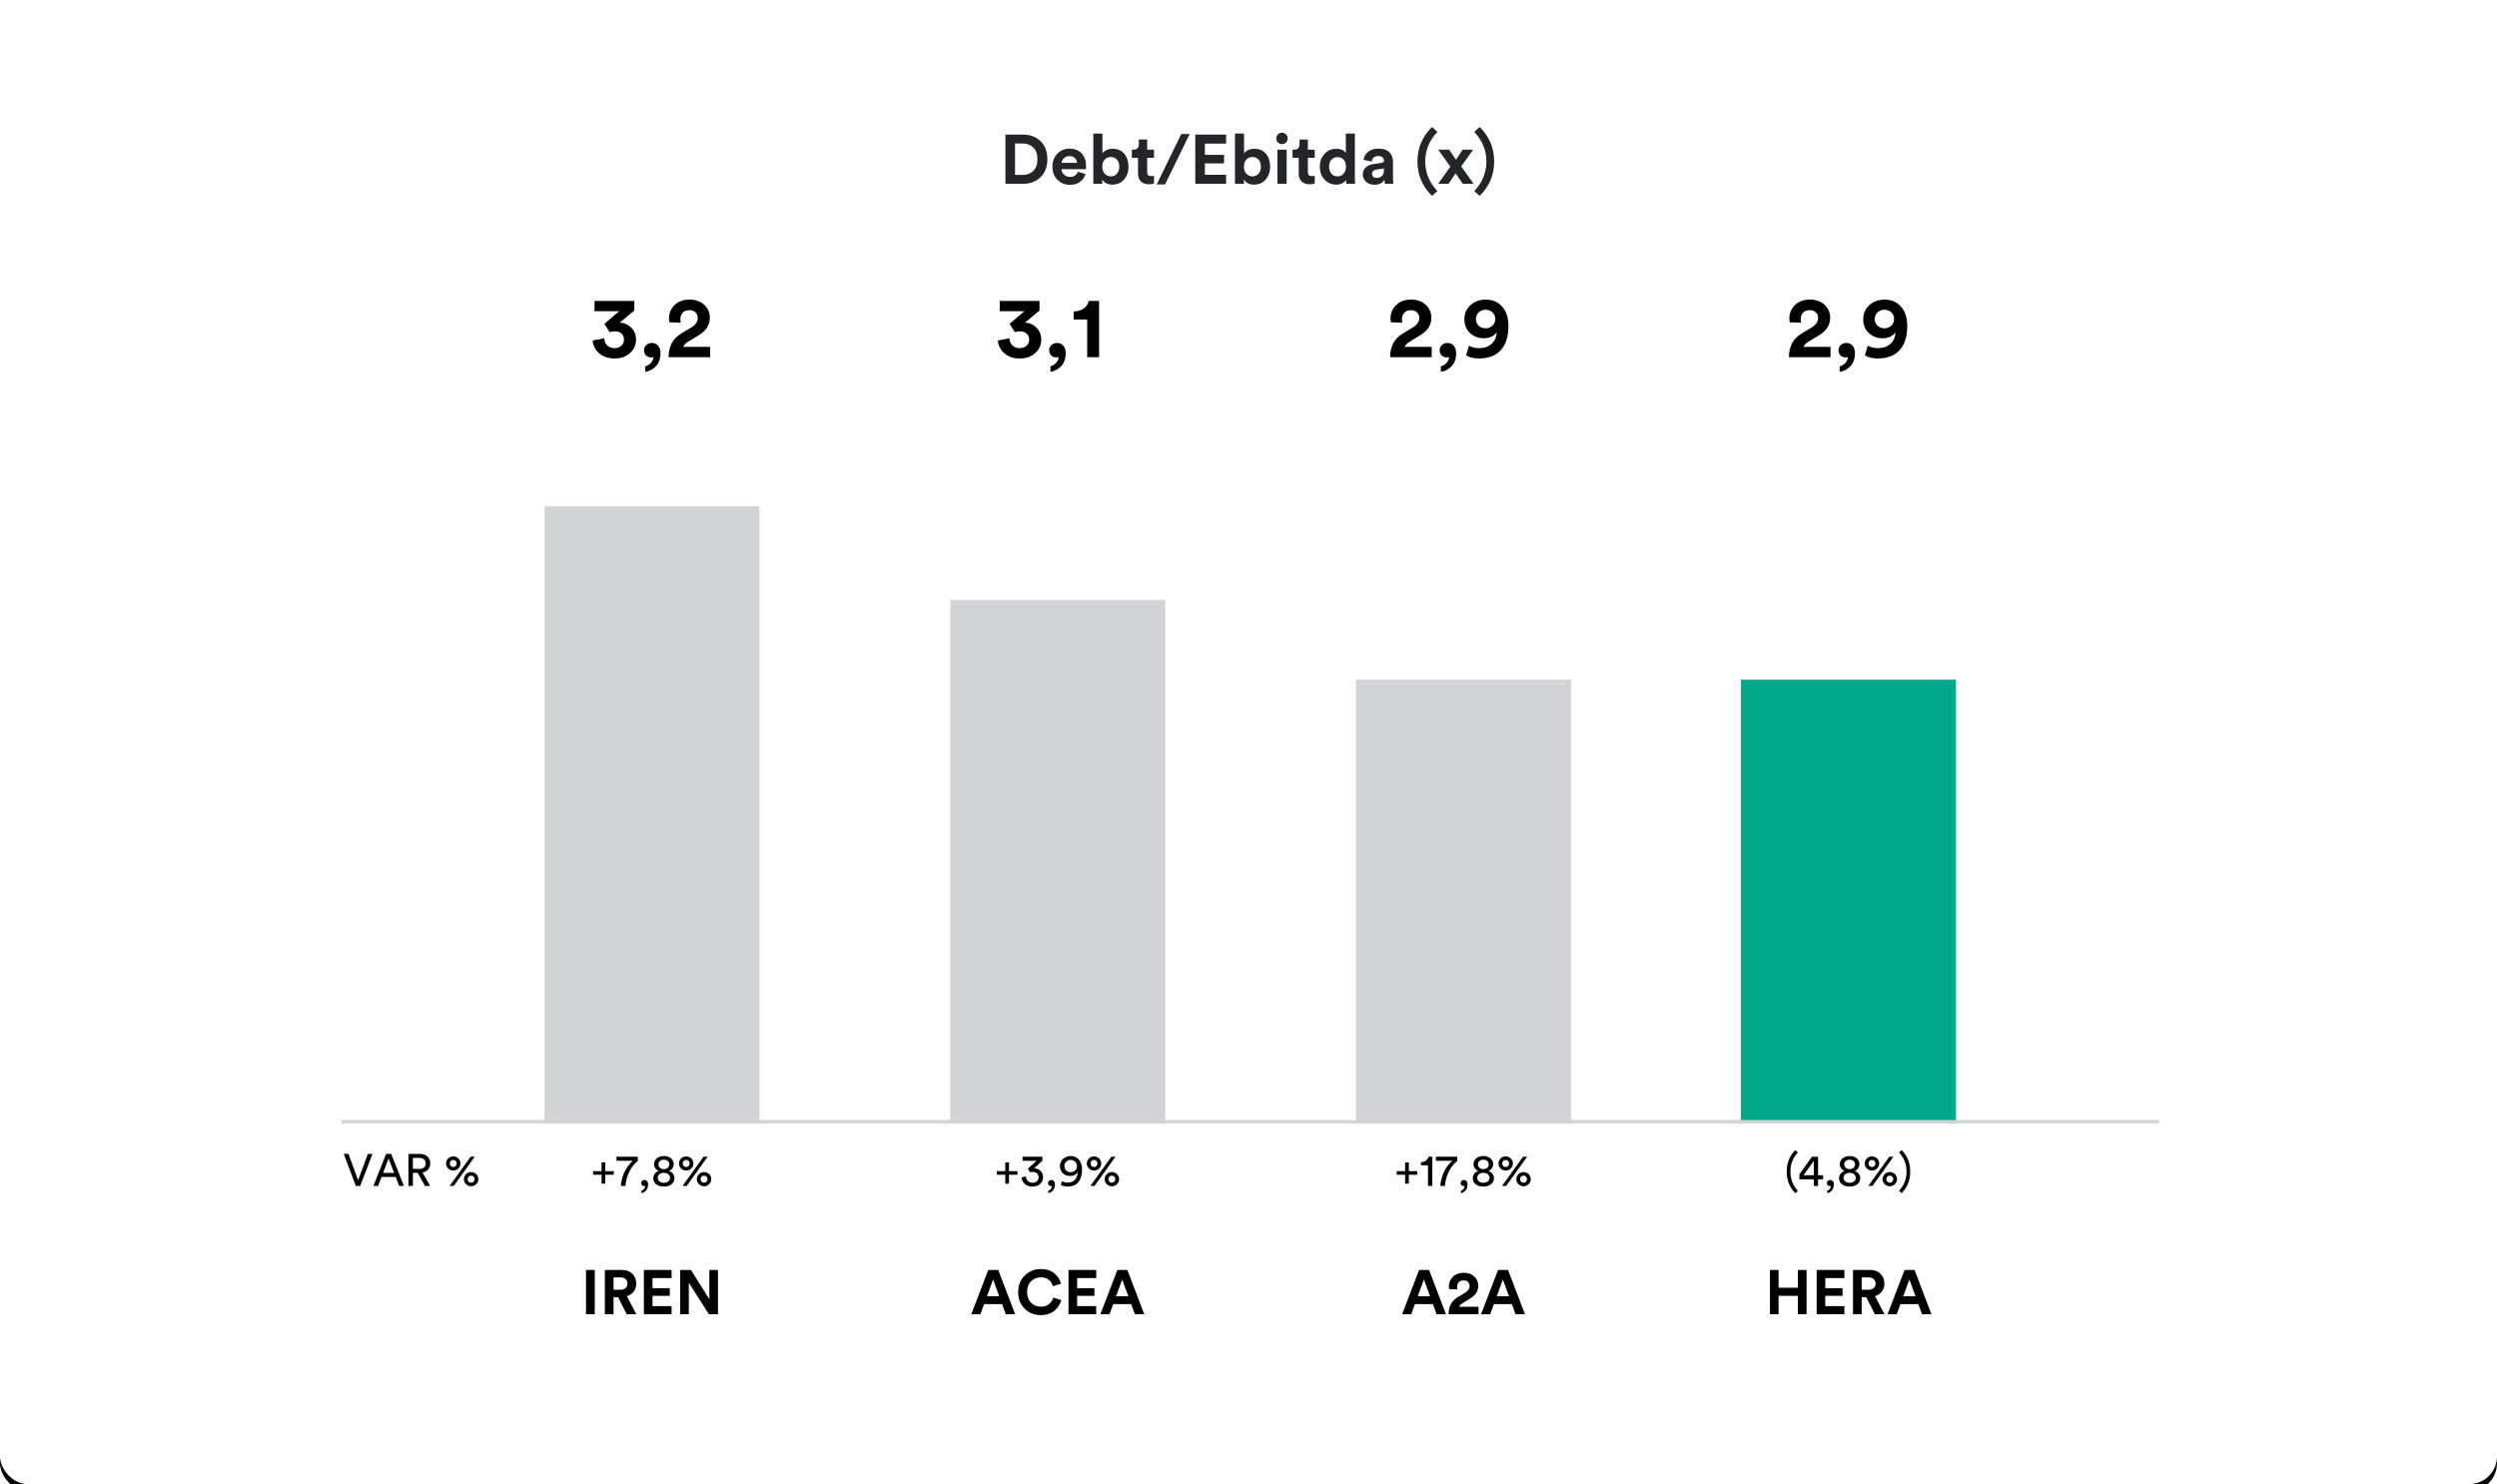
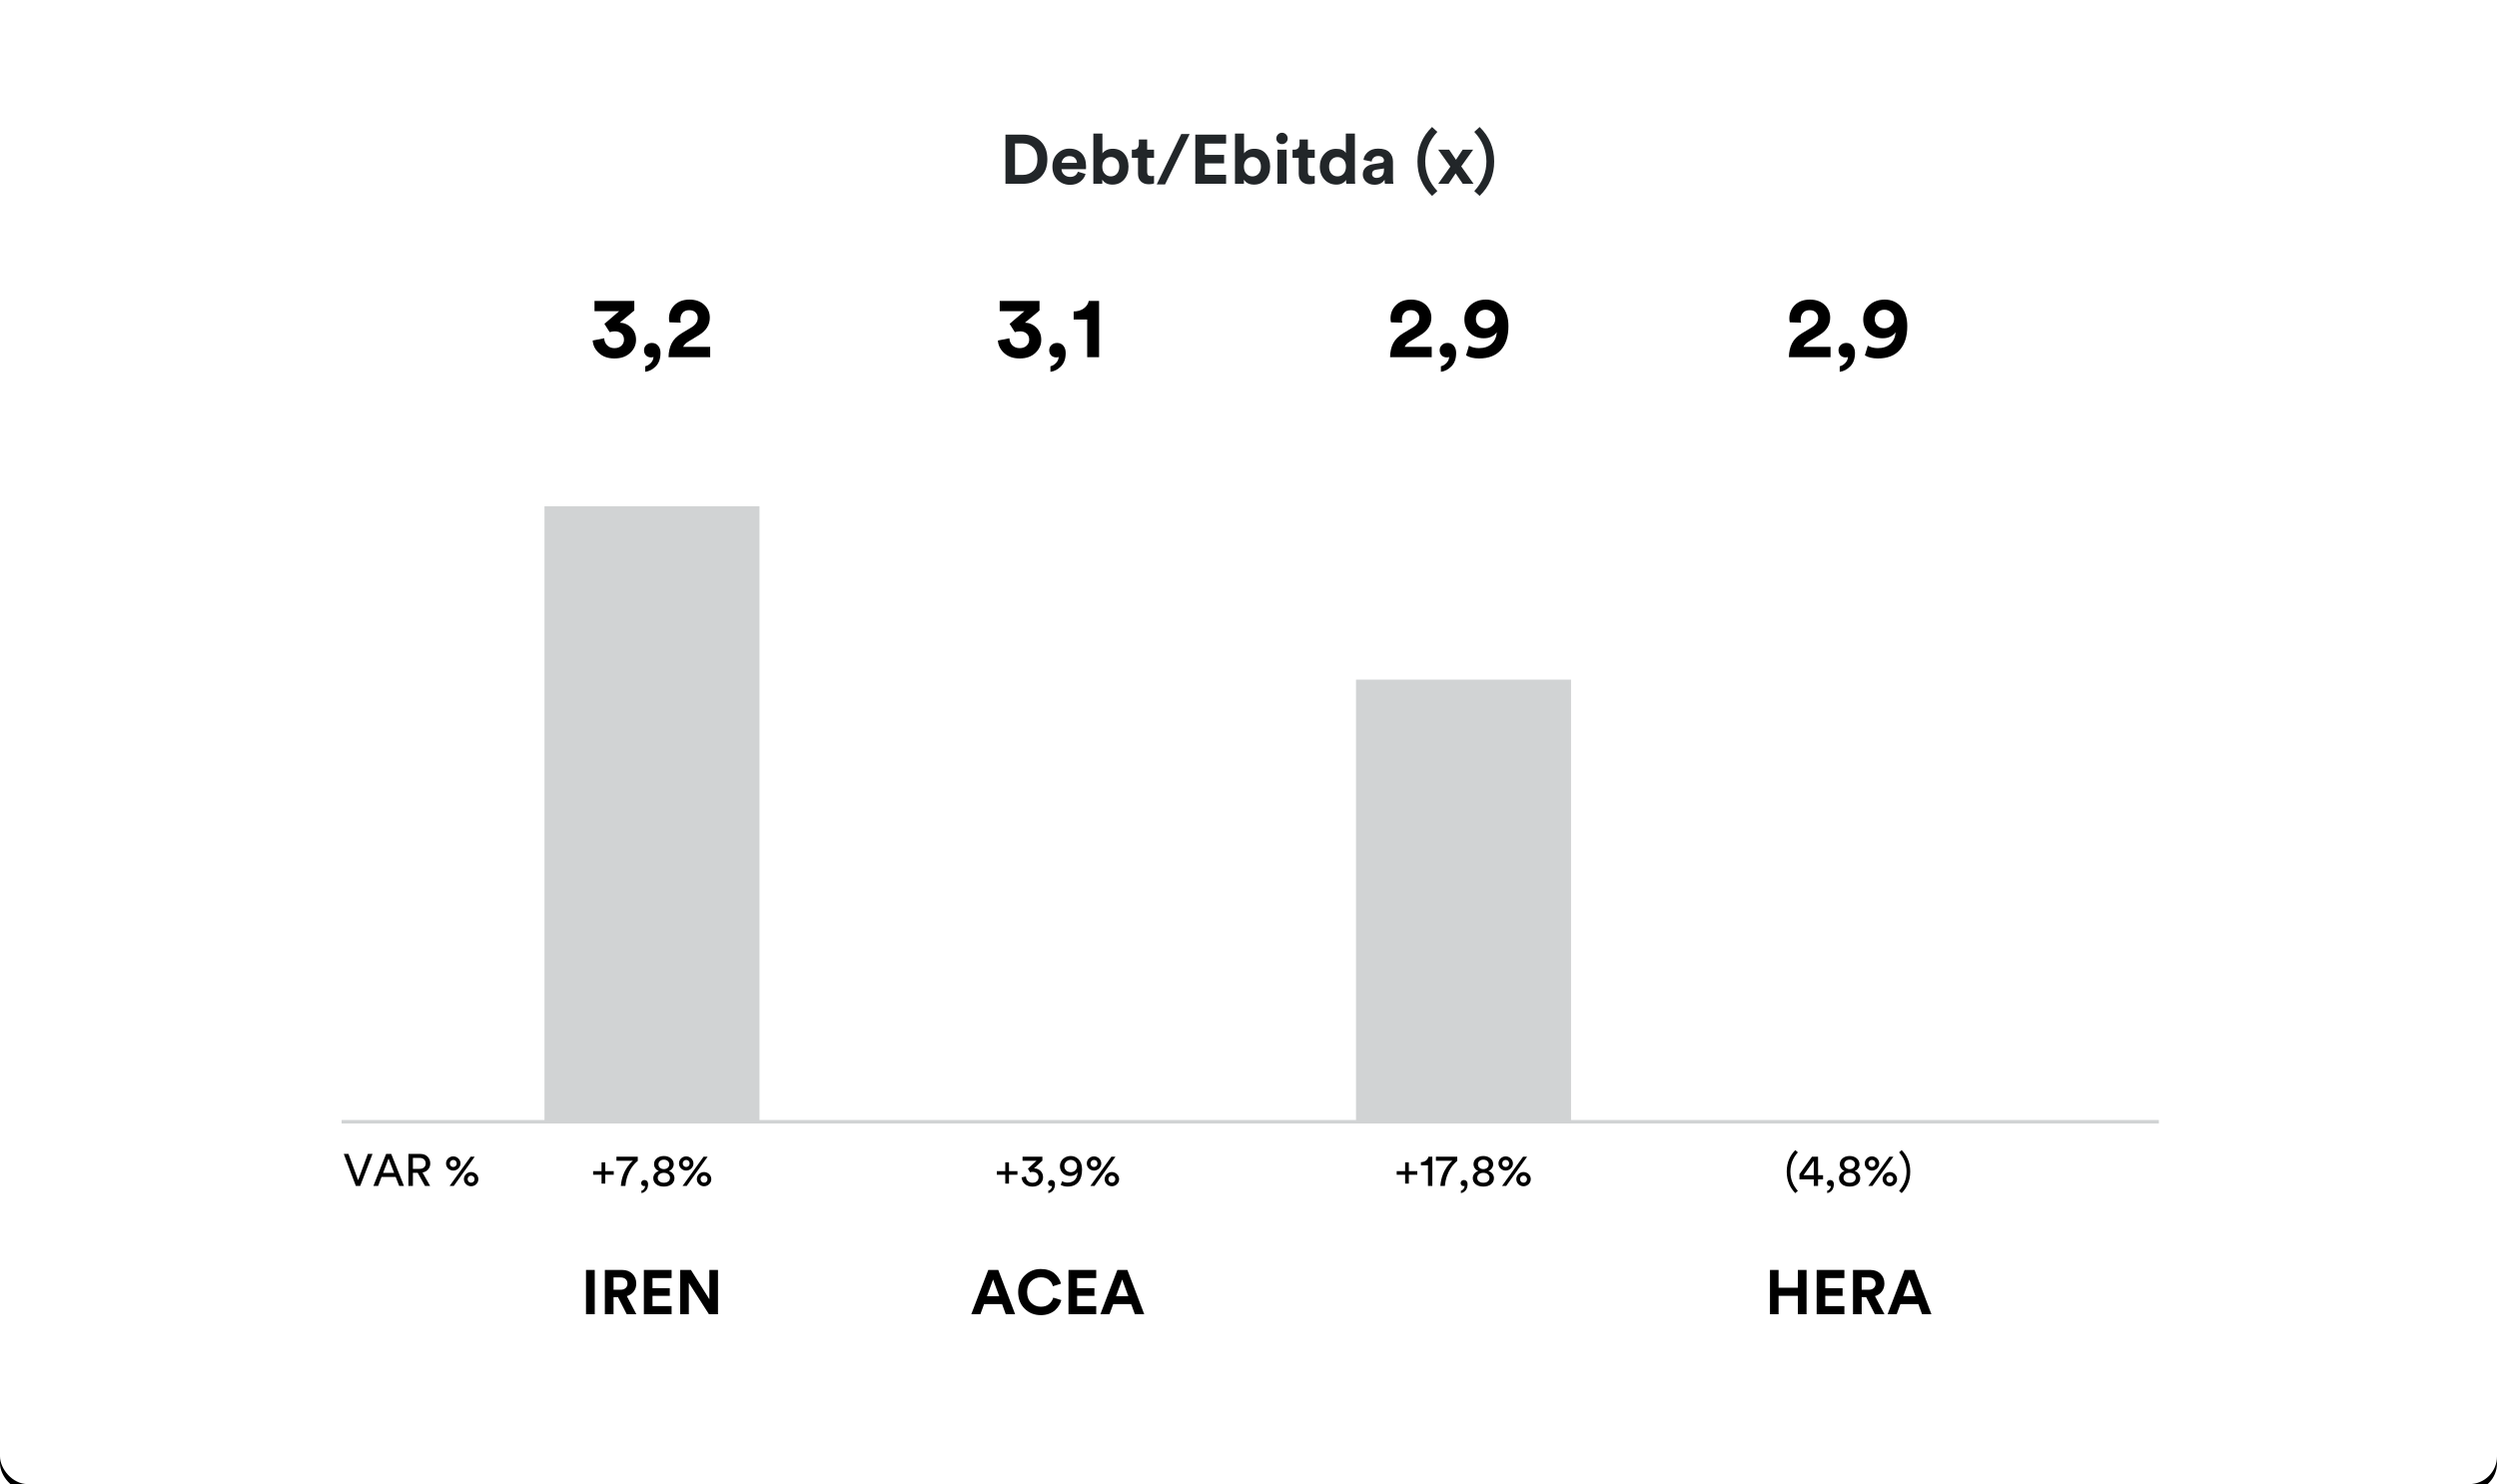
<svg xmlns="http://www.w3.org/2000/svg" xmlns:xlink="http://www.w3.org/1999/xlink" width="720px" height="428px" viewBox="0 0 720 428" version="1.1">
  <title>Debt-Ebitda-it-tr</title>
  <defs>
    <rect id="path-1" x="0" y="0" width="720" height="428" rx="8" />
    <filter x="-1.0%" y="-1.2%" width="101.9%" height="103.3%" filterUnits="objectBoundingBox" id="filter-2">
      <feOffset dx="0" dy="2" in="SourceAlpha" result="shadowOffsetOuter1" />
      <feGaussianBlur stdDeviation="2" in="shadowOffsetOuter1" result="shadowBlurOuter1" />
      <feColorMatrix values="0 0 0 0 0   0 0 0 0 0   0 0 0 0 0  0 0 0 0.2 0" type="matrix" in="shadowBlurOuter1" />
    </filter>
  </defs>
  <g id="Debt-Ebitda-it-tr" stroke="none" stroke-width="1" fill="none" fill-rule="evenodd">
    <g id="Rectangle-Copy">
      <use fill="black" fill-opacity="1" filter="url(#filter-2)" xlink:href="#path-1" />
      <use fill="#FFFFFF" fill-rule="evenodd" xlink:href="#path-1" />
    </g>
    <path d="M294.98,53 C297.047,53 298.733,52.367 300.04,51.1 C301.347,49.833 302,48.107 302,45.92 C302,43.72 301.35,41.987 300.05,40.72 C298.75,39.453 297.067,38.82 295,38.82 L295,38.82 L289.92,38.82 L289.92,53 L294.98,53 Z M294.88,50.44 L292.68,50.44 L292.68,41.38 L294.9,41.38 C296.127,41.38 297.14,41.77 297.94,42.55 C298.74,43.33 299.14,44.453 299.14,45.92 C299.14,47.387 298.74,48.507 297.94,49.28 C297.14,50.053 296.12,50.44 294.88,50.44 L294.88,50.44 Z M308.54,53.3 C309.7,53.3 310.67,53.007 311.45,52.42 C312.23,51.833 312.753,51.087 313.02,50.18 L313.02,50.18 L310.8,49.52 C310.44,50.52 309.693,51.02 308.56,51.02 C307.893,51.02 307.32,50.807 306.84,50.38 C306.36,49.953 306.107,49.42 306.08,48.78 L306.08,48.78 L313.12,48.78 L313.14,48.64 C313.14,48.56 313.143,48.453 313.15,48.32 C313.157,48.187 313.16,48.067 313.16,47.96 C313.16,46.373 312.73,45.127 311.87,44.22 C311.01,43.313 309.82,42.86 308.3,42.86 C306.993,42.86 305.86,43.343 304.9,44.31 C303.94,45.277 303.46,46.52 303.46,48.04 C303.46,49.64 303.953,50.917 304.94,51.87 C305.927,52.823 307.127,53.3 308.54,53.3 Z M310.54,46.96 L306.14,46.96 C306.167,46.467 306.38,46.02 306.78,45.62 C307.18,45.22 307.7,45.02 308.34,45.02 C309.047,45.02 309.583,45.207 309.95,45.58 C310.317,45.953 310.513,46.413 310.54,46.96 L310.54,46.96 Z M320.76,53.24 C322.147,53.24 323.267,52.75 324.12,51.77 C324.973,50.79 325.4,49.547 325.4,48.04 C325.4,46.533 324.993,45.3 324.18,44.34 C323.367,43.38 322.26,42.9 320.86,42.9 C320.167,42.9 319.557,43.03 319.03,43.29 C318.503,43.55 318.12,43.867 317.88,44.24 L317.88,44.24 L317.88,38.52 L315.26,38.52 L315.26,53 L317.84,53 L317.84,51.8 C318.44,52.76 319.413,53.24 320.76,53.24 Z M320.3,50.86 C319.607,50.86 319.023,50.61 318.55,50.11 C318.077,49.61 317.84,48.927 317.84,48.06 C317.84,47.193 318.073,46.513 318.54,46.02 C319.007,45.527 319.593,45.28 320.3,45.28 C321.007,45.28 321.59,45.527 322.05,46.02 C322.51,46.513 322.74,47.193 322.74,48.06 C322.74,48.927 322.507,49.613 322.04,50.12 C321.587,50.613 321.007,50.86 320.3,50.86 Z M331.26,53.14 C331.873,53.14 332.373,53.06 332.76,52.9 L332.76,52.9 L332.76,50.7 C332.573,50.753 332.3,50.78 331.94,50.78 C331.54,50.78 331.247,50.693 331.06,50.52 C330.873,50.347 330.78,50.053 330.78,49.64 L330.78,49.64 L330.78,45.52 L332.76,45.52 L332.76,43.16 L330.78,43.16 L330.78,40.22 L328.38,40.22 L328.38,41.6 C328.38,42.067 328.25,42.443 327.99,42.73 C327.73,43.017 327.353,43.16 326.86,43.16 L326.86,43.16 L326.36,43.16 L326.36,45.52 L328.14,45.52 L328.14,50.1 C328.14,51.047 328.42,51.79 328.98,52.33 C329.54,52.87 330.3,53.14 331.26,53.14 Z M335.94,53.18 L343.04,38.64 L340.62,38.64 L333.54,53.18 L335.94,53.18 Z M353.54,53 L353.54,50.4 L347.42,50.4 L347.42,47.12 L352.96,47.12 L352.96,44.66 L347.42,44.66 L347.42,41.42 L353.54,41.42 L353.54,38.82 L344.66,38.82 L344.66,53 L353.54,53 Z M361.6,53.24 C362.987,53.24 364.107,52.75 364.96,51.77 C365.813,50.79 366.24,49.547 366.24,48.04 C366.24,46.533 365.833,45.3 365.02,44.34 C364.207,43.38 363.1,42.9 361.7,42.9 C361.007,42.9 360.397,43.03 359.87,43.29 C359.343,43.55 358.96,43.867 358.72,44.24 L358.72,44.24 L358.72,38.52 L356.1,38.52 L356.1,53 L358.68,53 L358.68,51.8 C359.28,52.76 360.253,53.24 361.6,53.24 Z M361.14,50.86 C360.447,50.86 359.863,50.61 359.39,50.11 C358.917,49.61 358.68,48.927 358.68,48.06 C358.68,47.193 358.913,46.513 359.38,46.02 C359.847,45.527 360.433,45.28 361.14,45.28 C361.847,45.28 362.43,45.527 362.89,46.02 C363.35,46.513 363.58,47.193 363.58,48.06 C363.58,48.927 363.347,49.613 362.88,50.12 C362.427,50.613 361.847,50.86 361.14,50.86 Z M369.66,41.56 C370.113,41.56 370.5,41.4 370.82,41.08 C371.14,40.76 371.3,40.38 371.3,39.94 C371.3,39.473 371.14,39.08 370.82,38.76 C370.5,38.44 370.113,38.28 369.66,38.28 C369.207,38.28 368.82,38.443 368.5,38.77 C368.18,39.097 368.02,39.487 368.02,39.94 C368.02,40.38 368.18,40.76 368.5,41.08 C368.82,41.4 369.207,41.56 369.66,41.56 Z M371,53 L371,43.16 L368.34,43.16 L368.34,53 L371,53 Z M377.6,53.14 C378.213,53.14 378.713,53.06 379.1,52.9 L379.1,52.9 L379.1,50.7 C378.913,50.753 378.64,50.78 378.28,50.78 C377.88,50.78 377.587,50.693 377.4,50.52 C377.213,50.347 377.12,50.053 377.12,49.64 L377.12,49.64 L377.12,45.52 L379.1,45.52 L379.1,43.16 L377.12,43.16 L377.12,40.22 L374.72,40.22 L374.72,41.6 C374.72,42.067 374.59,42.443 374.33,42.73 C374.07,43.017 373.693,43.16 373.2,43.16 L373.2,43.16 L372.7,43.16 L372.7,45.52 L374.48,45.52 L374.48,50.1 C374.48,51.047 374.76,51.79 375.32,52.33 C375.88,52.87 376.64,53.14 377.6,53.14 Z M385.36,53.24 C386,53.24 386.563,53.113 387.05,52.86 C387.537,52.607 387.893,52.273 388.12,51.86 C388.12,52.287 388.153,52.667 388.22,53 L388.22,53 L390.76,53 C390.707,52.467 390.68,51.873 390.68,51.22 L390.68,51.22 L390.68,38.52 L388.06,38.52 L388.06,44.14 C387.62,43.327 386.693,42.92 385.28,42.92 C383.907,42.92 382.777,43.413 381.89,44.4 C381.003,45.387 380.56,46.607 380.56,48.06 C380.56,49.553 381.01,50.79 381.91,51.77 C382.81,52.75 383.96,53.24 385.36,53.24 Z M385.68,50.86 C384.96,50.86 384.373,50.61 383.92,50.11 C383.467,49.61 383.24,48.927 383.24,48.06 C383.24,47.207 383.47,46.533 383.93,46.04 C384.39,45.547 384.973,45.3 385.68,45.3 C386.387,45.3 386.967,45.543 387.42,46.03 C387.873,46.517 388.1,47.187 388.1,48.04 C388.1,48.907 387.873,49.593 387.42,50.1 C386.967,50.607 386.387,50.86 385.68,50.86 Z M396.34,53.28 C397.647,53.28 398.613,52.793 399.24,51.82 C399.24,52.313 399.273,52.707 399.34,53 L399.34,53 L401.78,53 C401.7,52.547 401.66,52.027 401.66,51.44 L401.66,51.44 L401.66,46.6 C401.66,45.507 401.313,44.61 400.62,43.91 C399.927,43.21 398.847,42.86 397.38,42.86 C396.153,42.86 395.167,43.187 394.42,43.84 C393.673,44.493 393.253,45.247 393.16,46.1 L393.16,46.1 L395.52,46.6 C395.56,46.147 395.743,45.767 396.07,45.46 C396.397,45.153 396.84,45 397.4,45 C397.933,45 398.343,45.12 398.63,45.36 C398.917,45.6 399.06,45.907 399.06,46.28 C399.06,46.68 398.813,46.913 398.32,46.98 L398.32,46.98 L395.9,47.34 C395.033,47.473 394.327,47.793 393.78,48.3 C393.233,48.807 392.96,49.48 392.96,50.32 C392.96,51.12 393.27,51.813 393.89,52.4 C394.51,52.987 395.327,53.28 396.34,53.28 Z M396.9,51.3 C396.5,51.3 396.187,51.19 395.96,50.97 C395.733,50.75 395.62,50.48 395.62,50.16 C395.62,49.453 396.027,49.04 396.84,48.92 L396.84,48.92 L399.06,48.58 L399.06,49.02 C399.06,49.833 398.857,50.417 398.45,50.77 C398.043,51.123 397.527,51.3 396.9,51.3 Z M412.92,56.5 L414.46,55.1 C412.127,52.62 410.96,49.773 410.96,46.56 C410.96,43.36 412.127,40.52 414.46,38.04 L414.46,38.04 L412.92,36.62 C410.12,39.367 408.72,42.68 408.72,46.56 C408.72,50.453 410.12,53.767 412.92,56.5 L412.92,56.5 Z M417.7,53 C417.807,52.84 417.997,52.557 418.27,52.15 C418.543,51.743 418.837,51.307 419.15,50.84 C419.463,50.373 419.653,50.087 419.72,49.98 L419.72,49.98 L421.78,53 L424.9,53 L421.34,47.98 L424.78,43.16 L421.76,43.16 L419.82,46.08 C419.713,45.907 419.39,45.423 418.85,44.63 C418.31,43.837 417.98,43.347 417.86,43.16 L417.86,43.16 L414.7,43.16 L418.2,48.06 L414.7,53 L417.7,53 Z M426.64,56.5 C429.44,53.767 430.84,50.453 430.84,46.56 C430.84,42.68 429.44,39.367 426.64,36.62 L426.64,36.62 L425.1,38.04 C427.433,40.52 428.6,43.36 428.6,46.56 C428.6,49.773 427.433,52.62 425.1,55.1 L425.1,55.1 L426.64,56.5 Z" id="Debt/Ebitda(x)" fill="#222629" fill-rule="nonzero" />
    <path d="M103.862,342 L107.411,332.783 L106.072,332.783 L103.264,340.362 L100.482,332.783 L99.13,332.783 L102.601,342 L103.862,342 Z M109.036,342 L110.011,339.426 L114.093,339.426 L115.094,342 L116.472,342 L112.806,332.783 L111.337,332.783 L107.671,342 L109.036,342 Z M113.638,338.243 L110.466,338.243 L112.039,334.109 L113.638,338.243 Z M119.059,342 L119.059,338.23 L120.437,338.23 L122.543,342 L124.025,342 L121.828,338.139 C123.219,337.879 124.064,336.852 124.064,335.526 C124.064,334.005 122.985,332.783 121.243,332.783 L117.772,332.783 L117.772,342 L119.059,342 Z M121.009,337.086 L119.059,337.086 L119.059,333.927 L121.009,333.927 C122.049,333.927 122.751,334.551 122.751,335.526 C122.751,336.475 122.049,337.086 121.009,337.086 Z M130.694,337.58 C131.812,337.58 132.787,336.683 132.787,335.526 C132.787,334.382 131.812,333.485 130.694,333.485 C129.576,333.485 128.614,334.382 128.614,335.526 C128.614,336.683 129.576,337.58 130.694,337.58 Z M130.85,342 L136.882,333.576 L135.712,333.576 L129.654,342 L130.85,342 Z M130.694,336.553 C130.135,336.553 129.693,336.124 129.693,335.526 C129.693,334.941 130.135,334.512 130.694,334.512 C131.266,334.512 131.695,334.941 131.695,335.526 C131.695,336.124 131.266,336.553 130.694,336.553 Z M135.842,342.104 C136.96,342.104 137.935,341.207 137.935,340.05 C137.935,338.906 136.96,338.009 135.842,338.009 C134.724,338.009 133.762,338.906 133.762,340.05 C133.762,341.207 134.724,342.104 135.842,342.104 Z M135.842,341.077 C135.283,341.077 134.841,340.648 134.841,340.05 C134.841,339.465 135.283,339.036 135.842,339.036 C136.414,339.036 136.843,339.465 136.843,340.05 C136.843,340.648 136.414,341.077 135.842,341.077 Z" id="VAR%" fill="#000000" fill-rule="nonzero" />
-     <path d="M406.925,379 L407.987,376.084 L413.171,376.084 L414.233,379 L416.933,379 L412.073,366.238 L409.193,366.238 L404.297,379 L406.925,379 Z M412.343,373.816 L408.815,373.816 L410.579,368.992 L412.343,373.816 Z M426.329,379 L426.329,376.858 L420.731,376.858 C420.875,376.486 421.211,376.132 421.739,375.796 L421.739,375.796 L423.989,374.428 C425.501,373.504 426.257,372.298 426.257,370.81 C426.257,369.754 425.873,368.863 425.105,368.137 C424.337,367.411 423.317,367.048 422.045,367.048 C420.737,367.048 419.699,367.429 418.931,368.191 C418.163,368.953 417.779,369.874 417.779,370.954 C417.779,371.218 417.809,371.488 417.869,371.764 L417.869,371.764 L420.227,371.836 C420.167,371.62 420.137,371.404 420.137,371.188 C420.137,370.612 420.296,370.144 420.614,369.784 C420.932,369.424 421.391,369.244 421.991,369.244 C422.555,369.244 422.99,369.4 423.296,369.712 C423.602,370.024 423.755,370.402 423.755,370.846 C423.755,371.638 423.293,372.31 422.369,372.862 L422.369,372.862 L420.443,374.014 C419.447,374.614 418.742,375.322 418.328,376.138 C417.914,376.954 417.701,377.908 417.689,379 L417.689,379 L426.329,379 Z M429.695,379 L430.757,376.084 L435.941,376.084 L437.003,379 L439.703,379 L434.843,366.238 L431.963,366.238 L427.067,379 L429.695,379 Z M435.113,373.816 L431.585,373.816 L433.349,368.992 L435.113,373.816 Z" id="A2A" fill="#000000" fill-rule="nonzero" />
    <path d="M512.849,379 L512.849,373.708 L518.411,373.708 L518.411,379 L520.913,379 L520.913,366.238 L518.411,366.238 L518.411,371.368 L512.849,371.368 L512.849,366.238 L510.365,366.238 L510.365,379 L512.849,379 Z M531.821,379 L531.821,376.66 L526.313,376.66 L526.313,373.708 L531.299,373.708 L531.299,371.494 L526.313,371.494 L526.313,368.578 L531.821,368.578 L531.821,366.238 L523.829,366.238 L523.829,379 L531.821,379 Z M536.807,379 L536.807,374.086 L538.103,374.086 L540.605,379 L543.377,379 L540.641,373.78 C541.481,373.54 542.144,373.099 542.63,372.457 C543.116,371.815 543.359,371.05 543.359,370.162 C543.359,369.034 542.987,368.098 542.243,367.354 C541.499,366.61 540.515,366.238 539.291,366.238 L539.291,366.238 L534.305,366.238 L534.305,379 L536.807,379 Z M538.823,371.944 L536.807,371.944 L536.807,368.398 L538.823,368.398 C539.447,368.398 539.936,368.56 540.29,368.884 C540.644,369.208 540.821,369.64 540.821,370.18 C540.821,370.708 540.644,371.134 540.29,371.458 C539.936,371.782 539.447,371.944 538.823,371.944 L538.823,371.944 Z M546.905,379 L547.967,376.084 L553.151,376.084 L554.213,379 L556.913,379 L552.053,366.238 L549.173,366.238 L544.277,379 L546.905,379 Z M552.323,373.816 L548.795,373.816 L550.559,368.992 L552.323,373.816 Z" id="HERA" fill="#000000" fill-rule="nonzero" />
    <rect id="Rectangle" fill="#D1D3D4" x="157" y="146" width="62" height="178" />
-     <rect id="Rectangle-Copy" fill="#D1D3D4" x="274" y="173" width="62" height="151" />
    <rect id="Rectangle-Copy-2" fill="#D1D3D4" x="391" y="196" width="62" height="128" />
-     <rect id="Rectangle-Copy-3" fill="#01A78B" x="502" y="196" width="62" height="128" />
    <polygon id="Line" fill="#D1D3D4" fill-rule="nonzero" points="622.5 323 622.5 324 98.5 324 98.5 323" />
    <path d="M177.175,103.375 C179.058,103.375 180.567,102.846 181.7,101.787 C182.833,100.729 183.4,99.467 183.4,98 C183.4,96.567 182.938,95.396 182.012,94.487 C181.088,93.579 179.983,93.1 178.7,93.05 L178.7,93.05 L182.9,89.55 L182.9,86.775 L171.425,86.775 L171.425,89.75 L178.525,89.75 L174.275,93.4 L175.8,95.8 C176.267,95.633 176.758,95.55 177.275,95.55 C178.058,95.55 178.696,95.763 179.188,96.188 C179.679,96.612 179.925,97.2 179.925,97.95 C179.925,98.65 179.675,99.233 179.175,99.7 C178.675,100.167 178.008,100.4 177.175,100.4 C176.325,100.4 175.629,100.133 175.088,99.6 C174.546,99.067 174.258,98.383 174.225,97.55 L174.225,97.55 L170.9,98.2 C171,99.633 171.617,100.854 172.75,101.862 C173.883,102.871 175.358,103.375 177.175,103.375 Z M186.05,107.225 C187.167,107.092 188.179,106.567 189.088,105.65 C189.996,104.733 190.45,103.442 190.45,101.775 C190.45,100.942 190.225,100.254 189.775,99.713 C189.325,99.171 188.725,98.9 187.975,98.9 C187.325,98.9 186.783,99.1 186.35,99.5 C185.917,99.9 185.7,100.4 185.7,101 C185.7,101.6 185.892,102.1 186.275,102.5 C186.658,102.883 187.158,103.075 187.775,103.075 C188.075,103.075 188.292,103.025 188.425,102.925 C188.408,103.575 188.158,104.154 187.675,104.662 C187.192,105.171 186.65,105.492 186.05,105.625 L186.05,105.625 L186.05,107.225 Z M204.775,103 L204.775,100.025 L197,100.025 C197.2,99.508 197.667,99.017 198.4,98.55 L198.4,98.55 L201.525,96.65 C203.625,95.367 204.675,93.692 204.675,91.625 C204.675,90.158 204.142,88.921 203.075,87.912 C202.008,86.904 200.592,86.4 198.825,86.4 C197.008,86.4 195.567,86.929 194.5,87.987 C193.433,89.046 192.9,90.325 192.9,91.825 C192.9,92.192 192.942,92.567 193.025,92.95 L193.025,92.95 L196.3,93.05 C196.217,92.75 196.175,92.45 196.175,92.15 C196.175,91.35 196.396,90.7 196.838,90.2 C197.279,89.7 197.917,89.45 198.75,89.45 C199.533,89.45 200.137,89.667 200.562,90.1 C200.988,90.533 201.2,91.058 201.2,91.675 C201.2,92.775 200.558,93.708 199.275,94.475 L199.275,94.475 L196.6,96.075 C195.217,96.908 194.238,97.892 193.662,99.025 C193.088,100.158 192.792,101.483 192.775,103 L192.775,103 L204.775,103 Z" id="3,2" fill="#000000" fill-rule="nonzero" />
    <path d="M294.012,103.375 C295.896,103.375 297.404,102.846 298.538,101.787 C299.671,100.729 300.238,99.467 300.238,98 C300.238,96.567 299.775,95.396 298.85,94.487 C297.925,93.579 296.821,93.1 295.538,93.05 L295.538,93.05 L299.738,89.55 L299.738,86.775 L288.262,86.775 L288.262,89.75 L295.363,89.75 L291.113,93.4 L292.637,95.8 C293.104,95.633 293.596,95.55 294.113,95.55 C294.896,95.55 295.533,95.763 296.025,96.188 C296.517,96.612 296.762,97.2 296.762,97.95 C296.762,98.65 296.512,99.233 296.012,99.7 C295.512,100.167 294.846,100.4 294.012,100.4 C293.163,100.4 292.467,100.133 291.925,99.6 C291.383,99.067 291.096,98.383 291.062,97.55 L291.062,97.55 L287.738,98.2 C287.837,99.633 288.454,100.854 289.587,101.862 C290.721,102.871 292.196,103.375 294.012,103.375 Z M302.887,107.225 C304.004,107.092 305.017,106.567 305.925,105.65 C306.833,104.733 307.288,103.442 307.288,101.775 C307.288,100.942 307.062,100.254 306.613,99.713 C306.163,99.171 305.562,98.9 304.812,98.9 C304.163,98.9 303.621,99.1 303.188,99.5 C302.754,99.9 302.538,100.4 302.538,101 C302.538,101.6 302.729,102.1 303.113,102.5 C303.496,102.883 303.996,103.075 304.613,103.075 C304.913,103.075 305.129,103.025 305.262,102.925 C305.246,103.575 304.996,104.154 304.512,104.662 C304.029,105.171 303.488,105.492 302.887,105.625 L302.887,105.625 L302.887,107.225 Z M316.913,103 L316.913,86.775 L313.938,86.775 C313.771,87.642 313.296,88.362 312.512,88.938 C311.729,89.513 310.754,89.808 309.587,89.825 L309.587,89.825 L309.587,92.15 L313.488,92.15 L313.488,103 L316.913,103 Z" id="3,1" fill="#000000" fill-rule="nonzero" />
    <path d="M412.825,103 L412.825,100.025 L405.05,100.025 C405.25,99.508 405.717,99.017 406.45,98.55 L406.45,98.55 L409.575,96.65 C411.675,95.367 412.725,93.692 412.725,91.625 C412.725,90.158 412.192,88.921 411.125,87.912 C410.058,86.904 408.642,86.4 406.875,86.4 C405.058,86.4 403.617,86.929 402.55,87.987 C401.483,89.046 400.95,90.325 400.95,91.825 C400.95,92.192 400.992,92.567 401.075,92.95 L401.075,92.95 L404.35,93.05 C404.267,92.75 404.225,92.45 404.225,92.15 C404.225,91.35 404.446,90.7 404.887,90.2 C405.329,89.7 405.967,89.45 406.8,89.45 C407.583,89.45 408.188,89.667 408.613,90.1 C409.038,90.533 409.25,91.058 409.25,91.675 C409.25,92.775 408.608,93.708 407.325,94.475 L407.325,94.475 L404.65,96.075 C403.267,96.908 402.288,97.892 401.712,99.025 C401.137,100.158 400.842,101.483 400.825,103 L400.825,103 L412.825,103 Z M415.475,107.225 C416.592,107.092 417.604,106.567 418.512,105.65 C419.421,104.733 419.875,103.442 419.875,101.775 C419.875,100.942 419.65,100.254 419.2,99.713 C418.75,99.171 418.15,98.9 417.4,98.9 C416.75,98.9 416.208,99.1 415.775,99.5 C415.342,99.9 415.125,100.4 415.125,101 C415.125,101.6 415.317,102.1 415.7,102.5 C416.083,102.883 416.583,103.075 417.2,103.075 C417.5,103.075 417.717,103.025 417.85,102.925 C417.833,103.575 417.583,104.154 417.1,104.662 C416.617,105.171 416.075,105.492 415.475,105.625 L415.475,105.625 L415.475,107.225 Z M426.475,103.375 C429.225,103.375 431.325,102.562 432.775,100.938 C434.225,99.312 434.95,97.025 434.95,94.075 C434.95,91.608 434.337,89.713 433.113,88.388 C431.887,87.062 430.342,86.4 428.475,86.4 C426.675,86.4 425.188,86.933 424.012,88 C422.837,89.067 422.25,90.433 422.25,92.1 C422.25,93.733 422.792,95.05 423.875,96.05 C424.958,97.05 426.283,97.55 427.85,97.55 C428.683,97.55 429.429,97.392 430.087,97.075 C430.746,96.758 431.25,96.333 431.6,95.8 C431.483,97.267 430.971,98.4 430.062,99.2 C429.154,100 427.95,100.4 426.45,100.4 C425.367,100.4 424.408,100.167 423.575,99.7 L423.575,99.7 L422.725,102.475 C423.692,103.075 424.942,103.375 426.475,103.375 Z M428.35,94.675 C427.567,94.675 426.908,94.429 426.375,93.938 C425.842,93.446 425.575,92.8 425.575,92 C425.575,91.217 425.846,90.575 426.387,90.075 C426.929,89.575 427.583,89.325 428.35,89.325 C429.133,89.325 429.796,89.575 430.337,90.075 C430.879,90.575 431.15,91.217 431.15,92 C431.15,92.783 430.875,93.425 430.325,93.925 C429.792,94.425 429.133,94.675 428.35,94.675 Z" id="2,9" fill="#000000" fill-rule="nonzero" />
    <path d="M527.825,103 L527.825,100.025 L520.05,100.025 C520.25,99.508 520.717,99.017 521.45,98.55 L521.45,98.55 L524.575,96.65 C526.675,95.367 527.725,93.692 527.725,91.625 C527.725,90.158 527.192,88.921 526.125,87.912 C525.058,86.904 523.642,86.4 521.875,86.4 C520.058,86.4 518.617,86.929 517.55,87.987 C516.483,89.046 515.95,90.325 515.95,91.825 C515.95,92.192 515.992,92.567 516.075,92.95 L516.075,92.95 L519.35,93.05 C519.267,92.75 519.225,92.45 519.225,92.15 C519.225,91.35 519.446,90.7 519.888,90.2 C520.329,89.7 520.967,89.45 521.8,89.45 C522.583,89.45 523.188,89.667 523.612,90.1 C524.038,90.533 524.25,91.058 524.25,91.675 C524.25,92.775 523.608,93.708 522.325,94.475 L522.325,94.475 L519.65,96.075 C518.267,96.908 517.288,97.892 516.712,99.025 C516.138,100.158 515.842,101.483 515.825,103 L515.825,103 L527.825,103 Z M530.475,107.225 C531.592,107.092 532.604,106.567 533.513,105.65 C534.421,104.733 534.875,103.442 534.875,101.775 C534.875,100.942 534.65,100.254 534.2,99.713 C533.75,99.171 533.15,98.9 532.4,98.9 C531.75,98.9 531.208,99.1 530.775,99.5 C530.342,99.9 530.125,100.4 530.125,101 C530.125,101.6 530.317,102.1 530.7,102.5 C531.083,102.883 531.583,103.075 532.2,103.075 C532.5,103.075 532.717,103.025 532.85,102.925 C532.833,103.575 532.583,104.154 532.1,104.662 C531.617,105.171 531.075,105.492 530.475,105.625 L530.475,105.625 L530.475,107.225 Z M541.475,103.375 C544.225,103.375 546.325,102.562 547.775,100.938 C549.225,99.312 549.95,97.025 549.95,94.075 C549.95,91.608 549.337,89.713 548.112,88.388 C546.888,87.062 545.342,86.4 543.475,86.4 C541.675,86.4 540.188,86.933 539.013,88 C537.837,89.067 537.25,90.433 537.25,92.1 C537.25,93.733 537.792,95.05 538.875,96.05 C539.958,97.05 541.283,97.55 542.85,97.55 C543.683,97.55 544.429,97.392 545.087,97.075 C545.746,96.758 546.25,96.333 546.6,95.8 C546.483,97.267 545.971,98.4 545.062,99.2 C544.154,100 542.95,100.4 541.45,100.4 C540.367,100.4 539.408,100.167 538.575,99.7 L538.575,99.7 L537.725,102.475 C538.692,103.075 539.942,103.375 541.475,103.375 Z M543.35,94.675 C542.567,94.675 541.908,94.429 541.375,93.938 C540.842,93.446 540.575,92.8 540.575,92 C540.575,91.217 540.846,90.575 541.388,90.075 C541.929,89.575 542.583,89.325 543.35,89.325 C544.133,89.325 544.796,89.575 545.337,90.075 C545.879,90.575 546.15,91.217 546.15,92 C546.15,92.783 545.875,93.425 545.325,93.925 C544.792,94.425 544.133,94.675 543.35,94.675 Z" id="2,9" fill="#000000" fill-rule="nonzero" />
    <path d="M171.494,379 L171.494,366.238 L168.974,366.238 L168.974,379 L171.494,379 Z M176.912,379 L176.912,374.086 L178.208,374.086 L180.71,379 L183.482,379 L180.746,373.78 C181.586,373.54 182.249,373.099 182.735,372.457 C183.221,371.815 183.464,371.05 183.464,370.162 C183.464,369.034 183.092,368.098 182.348,367.354 C181.604,366.61 180.62,366.238 179.396,366.238 L179.396,366.238 L174.41,366.238 L174.41,379 L176.912,379 Z M178.928,371.944 L176.912,371.944 L176.912,368.398 L178.928,368.398 C179.552,368.398 180.041,368.56 180.395,368.884 C180.749,369.208 180.926,369.64 180.926,370.18 C180.926,370.708 180.749,371.134 180.395,371.458 C180.041,371.782 179.552,371.944 178.928,371.944 L178.928,371.944 Z M193.652,379 L193.652,376.66 L188.144,376.66 L188.144,373.708 L193.13,373.708 L193.13,371.494 L188.144,371.494 L188.144,368.578 L193.652,368.578 L193.652,366.238 L185.66,366.238 L185.66,379 L193.652,379 Z M198.62,379 L198.62,369.946 L204.416,379 L207.026,379 L207.026,366.238 L204.542,366.238 L204.542,374.68 L199.232,366.238 L196.136,366.238 L196.136,379 L198.62,379 Z" id="IREN" fill="#000000" fill-rule="nonzero" />
    <path d="M282.698,379 L283.76,376.084 L288.944,376.084 L290.006,379 L292.706,379 L287.846,366.238 L284.966,366.238 L280.07,379 L282.698,379 Z M288.116,373.816 L284.588,373.816 L286.352,368.992 L288.116,373.816 Z M300.122,379.27 C300.974,379.27 301.757,379.138 302.471,378.874 C303.185,378.61 303.776,378.262 304.244,377.83 C304.712,377.398 305.093,376.936 305.387,376.444 C305.681,375.952 305.894,375.448 306.026,374.932 L306.026,374.932 L303.704,374.23 C303.5,374.938 303.101,375.55 302.507,376.066 C301.913,376.582 301.118,376.84 300.122,376.84 C299.03,376.84 298.097,376.462 297.323,375.706 C296.549,374.95 296.162,373.924 296.162,372.628 C296.162,371.272 296.555,370.222 297.341,369.478 C298.127,368.734 299.042,368.362 300.086,368.362 C301.094,368.362 301.886,368.611 302.462,369.109 C303.038,369.607 303.416,370.216 303.596,370.936 L303.596,370.936 L305.936,370.198 C305.648,369.034 305.009,368.038 304.019,367.21 C303.029,366.382 301.718,365.968 300.086,365.968 C298.31,365.968 296.783,366.586 295.505,367.822 C294.227,369.058 293.588,370.66 293.588,372.628 C293.588,374.608 294.218,376.21 295.478,377.434 C296.738,378.658 298.286,379.27 300.122,379.27 Z M316.088,379 L316.088,376.66 L310.58,376.66 L310.58,373.708 L315.566,373.708 L315.566,371.494 L310.58,371.494 L310.58,368.578 L316.088,368.578 L316.088,366.238 L308.096,366.238 L308.096,379 L316.088,379 Z M319.922,379 L320.984,376.084 L326.168,376.084 L327.23,379 L329.93,379 L325.07,366.238 L322.19,366.238 L317.294,379 L319.922,379 Z M325.34,373.816 L321.812,373.816 L323.576,368.992 L325.34,373.816 Z" id="ACEA" fill="#000000" fill-rule="nonzero" />
    <path d="M174.525,341.337 L174.525,338.776 L176.97,338.776 L176.97,337.749 L174.525,337.749 L174.525,335.214 L173.459,335.214 L173.459,337.749 L171.029,337.749 L171.029,338.776 L173.459,338.776 L173.459,341.337 L174.525,341.337 Z M180.337,342 C180.739,337.541 183.119,335.422 183.899,334.798 L183.899,333.576 L177.75,333.576 L177.75,334.746 L182.494,334.746 C182.494,334.746 179.4,337.099 179.024,342 L180.337,342 Z M184.952,344.067 C185.757,343.963 186.875,343.248 186.875,341.532 C186.875,340.713 186.381,340.297 185.822,340.297 C185.276,340.297 184.874,340.7 184.874,341.168 C184.874,341.727 185.263,342.052 185.744,342.052 C185.887,342.052 185.992,342.013 186.03,341.987 C186.018,342.611 185.589,343.248 184.952,343.391 L184.952,344.067 Z M191.425,342.195 C193.363,342.195 194.481,341.129 194.481,339.777 C194.481,338.75 193.779,337.983 192.881,337.697 C193.661,337.411 194.26,336.631 194.26,335.721 C194.26,334.343 193.037,333.381 191.425,333.381 C189.814,333.381 188.591,334.343 188.591,335.721 C188.591,336.657 189.202,337.411 189.97,337.697 C189.072,337.996 188.37,338.75 188.37,339.777 C188.37,341.129 189.488,342.195 191.425,342.195 Z M191.425,337.164 C190.529,337.151 189.865,336.605 189.865,335.786 C189.865,335.032 190.476,334.434 191.425,334.434 C192.375,334.434 192.986,335.032 192.986,335.786 C192.986,336.605 192.322,337.151 191.425,337.164 Z M191.425,341.09 C190.294,341.09 189.657,340.466 189.657,339.673 C189.657,338.867 190.308,338.23 191.425,338.23 C192.543,338.23 193.194,338.867 193.194,339.673 C193.194,340.466 192.556,341.09 191.425,341.09 Z M197.861,337.58 C198.978,337.58 199.953,336.683 199.953,335.526 C199.953,334.382 198.978,333.485 197.861,333.485 C196.743,333.485 195.78,334.382 195.78,335.526 C195.78,336.683 196.743,337.58 197.861,337.58 Z M198.017,342 L204.048,333.576 L202.879,333.576 L196.821,342 L198.017,342 Z M197.861,336.553 C197.302,336.553 196.859,336.124 196.859,335.526 C196.859,334.941 197.302,334.512 197.861,334.512 C198.433,334.512 198.862,334.941 198.862,335.526 C198.862,336.124 198.433,336.553 197.861,336.553 Z M203.008,342.104 C204.126,342.104 205.101,341.207 205.101,340.05 C205.101,338.906 204.126,338.009 203.008,338.009 C201.891,338.009 200.929,338.906 200.929,340.05 C200.929,341.207 201.891,342.104 203.008,342.104 Z M203.008,341.077 C202.45,341.077 202.007,340.648 202.007,340.05 C202.007,339.465 202.45,339.036 203.008,339.036 C203.581,339.036 204.01,339.465 204.01,340.05 C204.01,340.648 203.581,341.077 203.008,341.077 Z" id="+7,8%" fill="#000000" fill-rule="nonzero" />
    <path d="M290.934,341.337 L290.934,338.776 L293.378,338.776 L293.378,337.749 L290.934,337.749 L290.934,335.214 L289.868,335.214 L289.868,337.749 L287.437,337.749 L287.437,338.776 L289.868,338.776 L289.868,341.337 L290.934,341.337 Z M297.707,342.208 C299.67,342.208 300.762,340.921 300.762,339.504 C300.762,337.775 299.397,336.943 298.162,336.943 L300.567,334.72 L300.567,333.576 L294.847,333.576 L294.847,334.746 L298.877,334.746 L296.394,337.034 L297.018,338.087 C297.239,338.009 297.499,337.957 297.759,337.957 C298.591,337.957 299.475,338.425 299.475,339.53 C299.475,340.375 298.851,341.09 297.694,341.09 C296.68,341.09 295.874,340.388 295.822,339.27 L294.574,339.556 C294.652,340.934 295.757,342.208 297.707,342.208 Z M302.27,344.067 C303.076,343.963 304.194,343.248 304.194,341.532 C304.194,340.713 303.7,340.297 303.141,340.297 C302.595,340.297 302.192,340.7 302.192,341.168 C302.192,341.727 302.582,342.052 303.063,342.052 C303.206,342.052 303.31,342.013 303.349,341.987 C303.336,342.611 302.907,343.248 302.27,343.391 L302.27,344.067 Z M307.795,342.195 C310.629,342.195 312.007,340.349 312.007,337.255 C312.007,334.564 310.382,333.381 308.731,333.381 C307.08,333.381 305.624,334.551 305.624,336.293 C305.624,338.152 307.08,339.14 308.536,339.14 C309.68,339.14 310.421,338.62 310.72,338.061 C310.668,339.712 309.836,341.051 307.795,341.051 C307.249,341.051 306.625,340.869 306.261,340.648 L305.845,341.701 C306.261,341.987 307.145,342.195 307.795,342.195 Z M308.731,338.048 C307.769,338.048 306.911,337.411 306.911,336.267 C306.911,335.162 307.795,334.499 308.731,334.499 C309.654,334.499 310.551,335.175 310.551,336.267 C310.551,337.385 309.667,338.048 308.731,338.048 Z M315.452,337.58 C316.57,337.58 317.545,336.683 317.545,335.526 C317.545,334.382 316.57,333.485 315.452,333.485 C314.334,333.485 313.372,334.382 313.372,335.526 C313.372,336.683 314.334,337.58 315.452,337.58 Z M315.608,342 L321.64,333.576 L320.47,333.576 L314.412,342 L315.608,342 Z M315.452,336.553 C314.893,336.553 314.451,336.124 314.451,335.526 C314.451,334.941 314.893,334.512 315.452,334.512 C316.024,334.512 316.453,334.941 316.453,335.526 C316.453,336.124 316.024,336.553 315.452,336.553 Z M320.6,342.104 C321.718,342.104 322.693,341.207 322.693,340.05 C322.693,338.906 321.718,338.009 320.6,338.009 C319.482,338.009 318.52,338.906 318.52,340.05 C318.52,341.207 319.482,342.104 320.6,342.104 Z M320.6,341.077 C320.041,341.077 319.599,340.648 319.599,340.05 C319.599,339.465 320.041,339.036 320.6,339.036 C321.172,339.036 321.601,339.465 321.601,340.05 C321.601,340.648 321.172,341.077 320.6,341.077 Z" id="+3,9%" fill="#000000" fill-rule="nonzero" />
    <path d="M406.231,341.337 L406.231,338.776 L408.675,338.776 L408.675,337.749 L406.231,337.749 L406.231,335.214 L405.165,335.214 L405.165,337.749 L402.734,337.749 L402.734,338.776 L405.165,338.776 L405.165,341.337 L406.231,341.337 Z M413.004,342 L413.004,333.576 L411.886,333.576 C411.691,334.486 410.885,335.136 409.715,335.162 L409.715,336.059 L411.756,336.059 L411.756,342 L413.004,342 Z M416.631,342 C417.034,337.541 419.413,335.422 420.193,334.798 L420.193,333.576 L414.044,333.576 L414.044,334.746 L418.789,334.746 C418.789,334.746 415.695,337.099 415.318,342 L416.631,342 Z M421.246,344.067 C422.052,343.963 423.17,343.248 423.17,341.532 C423.17,340.713 422.676,340.297 422.117,340.297 C421.571,340.297 421.168,340.7 421.168,341.168 C421.168,341.727 421.558,342.052 422.039,342.052 C422.182,342.052 422.286,342.013 422.325,341.987 C422.312,342.611 421.883,343.248 421.246,343.391 L421.246,344.067 Z M427.72,342.195 C429.657,342.195 430.775,341.129 430.775,339.777 C430.775,338.75 430.073,337.983 429.176,337.697 C429.956,337.411 430.554,336.631 430.554,335.721 C430.554,334.343 429.332,333.381 427.72,333.381 C426.108,333.381 424.886,334.343 424.886,335.721 C424.886,336.657 425.497,337.411 426.264,337.697 C425.367,337.996 424.665,338.75 424.665,339.777 C424.665,341.129 425.783,342.195 427.72,342.195 Z M427.72,337.164 C426.823,337.151 426.16,336.605 426.16,335.786 C426.16,335.032 426.771,334.434 427.72,334.434 C428.669,334.434 429.28,335.032 429.28,335.786 C429.28,336.605 428.617,337.151 427.72,337.164 Z M427.72,341.09 C426.589,341.09 425.952,340.466 425.952,339.673 C425.952,338.867 426.602,338.23 427.72,338.23 C428.838,338.23 429.488,338.867 429.488,339.673 C429.488,340.466 428.851,341.09 427.72,341.09 Z M434.155,337.58 C435.273,337.58 436.248,336.683 436.248,335.526 C436.248,334.382 435.273,333.485 434.155,333.485 C433.037,333.485 432.075,334.382 432.075,335.526 C432.075,336.683 433.037,337.58 434.155,337.58 Z M434.311,342 L440.343,333.576 L439.173,333.576 L433.115,342 L434.311,342 Z M434.155,336.553 C433.596,336.553 433.154,336.124 433.154,335.526 C433.154,334.941 433.596,334.512 434.155,334.512 C434.727,334.512 435.156,334.941 435.156,335.526 C435.156,336.124 434.727,336.553 434.155,336.553 Z M439.303,342.104 C440.421,342.104 441.396,341.207 441.396,340.05 C441.396,338.906 440.421,338.009 439.303,338.009 C438.185,338.009 437.223,338.906 437.223,340.05 C437.223,341.207 438.185,342.104 439.303,342.104 Z M439.303,341.077 C438.744,341.077 438.302,340.648 438.302,340.05 C438.302,339.465 438.744,339.036 439.303,339.036 C439.875,339.036 440.304,339.465 440.304,340.05 C440.304,340.648 439.875,341.077 439.303,341.077 Z" id="+17,8%" fill="#000000" fill-rule="nonzero" />
    <path d="M517.667,344.08 L518.408,343.43 C517.082,341.948 516.25,340.167 516.25,337.879 C516.25,335.591 517.082,333.81 518.408,332.328 L517.667,331.678 C516.275,333.095 515.197,335.045 515.197,337.879 C515.197,340.713 516.275,342.663 517.667,344.08 Z M524.231,342 L524.231,340.102 L525.674,340.102 L525.674,338.919 L524.231,338.919 L524.231,333.576 L522.476,333.576 L518.862,338.633 L518.862,340.102 L522.996,340.102 L522.996,342 L524.231,342 Z M522.996,338.919 L520.033,338.919 L522.996,334.798 L522.996,338.919 Z M526.857,344.067 C527.663,343.963 528.782,343.248 528.782,341.532 C528.782,340.713 528.288,340.297 527.729,340.297 C527.183,340.297 526.779,340.7 526.779,341.168 C526.779,341.727 527.169,342.052 527.65,342.052 C527.793,342.052 527.898,342.013 527.937,341.987 C527.923,342.611 527.495,343.248 526.857,343.391 L526.857,344.067 Z M533.332,342.195 C535.269,342.195 536.386,341.129 536.386,339.777 C536.386,338.75 535.684,337.983 534.788,337.697 C535.567,337.411 536.165,336.631 536.165,335.721 C536.165,334.343 534.943,333.381 533.332,333.381 C531.72,333.381 530.497,334.343 530.497,335.721 C530.497,336.657 531.109,337.411 531.875,337.697 C530.979,337.996 530.277,338.75 530.277,339.777 C530.277,341.129 531.394,342.195 533.332,342.195 Z M533.332,337.164 C532.434,337.151 531.771,336.605 531.771,335.786 C531.771,335.032 532.383,334.434 533.332,334.434 C534.28,334.434 534.891,335.032 534.891,335.786 C534.891,336.605 534.229,337.151 533.332,337.164 Z M533.332,341.09 C532.201,341.09 531.563,340.466 531.563,339.673 C531.563,338.867 532.213,338.23 533.332,338.23 C534.449,338.23 535.1,338.867 535.1,339.673 C535.1,340.466 534.462,341.09 533.332,341.09 Z M539.766,337.58 C540.885,337.58 541.86,336.683 541.86,335.526 C541.86,334.382 540.885,333.485 539.766,333.485 C538.649,333.485 537.687,334.382 537.687,335.526 C537.687,336.683 538.649,337.58 539.766,337.58 Z M539.923,342 L545.955,333.576 L544.784,333.576 L538.726,342 L539.923,342 Z M539.766,336.553 C539.207,336.553 538.765,336.124 538.765,335.526 C538.765,334.941 539.207,334.512 539.766,334.512 C540.338,334.512 540.768,334.941 540.768,335.526 C540.768,336.124 540.338,336.553 539.766,336.553 Z M544.914,342.104 C546.033,342.104 547.008,341.207 547.008,340.05 C547.008,338.906 546.033,338.009 544.914,338.009 C543.797,338.009 542.835,338.906 542.835,340.05 C542.835,341.207 543.797,342.104 544.914,342.104 Z M544.914,341.077 C544.356,341.077 543.913,340.648 543.913,340.05 C543.913,339.465 544.356,339.036 544.914,339.036 C545.486,339.036 545.915,339.465 545.915,340.05 C545.915,340.648 545.486,341.077 544.914,341.077 Z M548.333,344.08 C549.725,342.663 550.803,340.713 550.803,337.879 C550.803,335.045 549.725,333.095 548.333,331.678 L547.592,332.328 C548.918,333.81 549.75,335.591 549.75,337.879 C549.75,340.167 548.918,341.948 547.592,343.43 L548.333,344.08 Z" id="(4,8%)" fill="#000000" fill-rule="nonzero" />
  </g>
</svg>